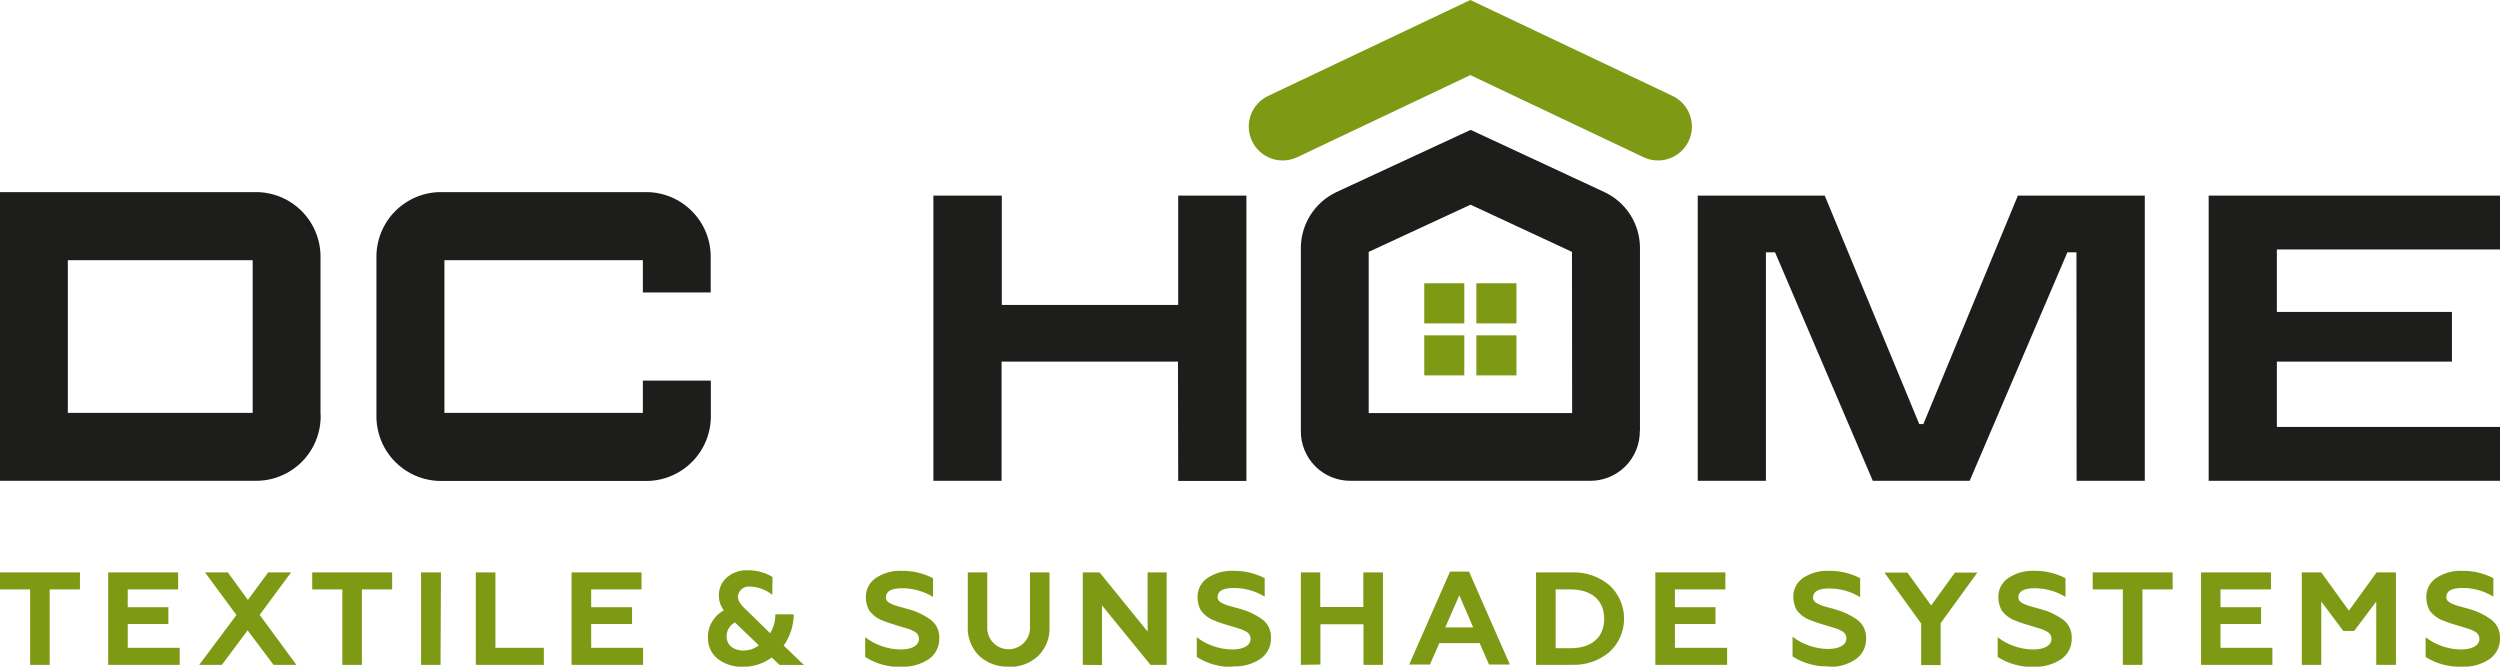
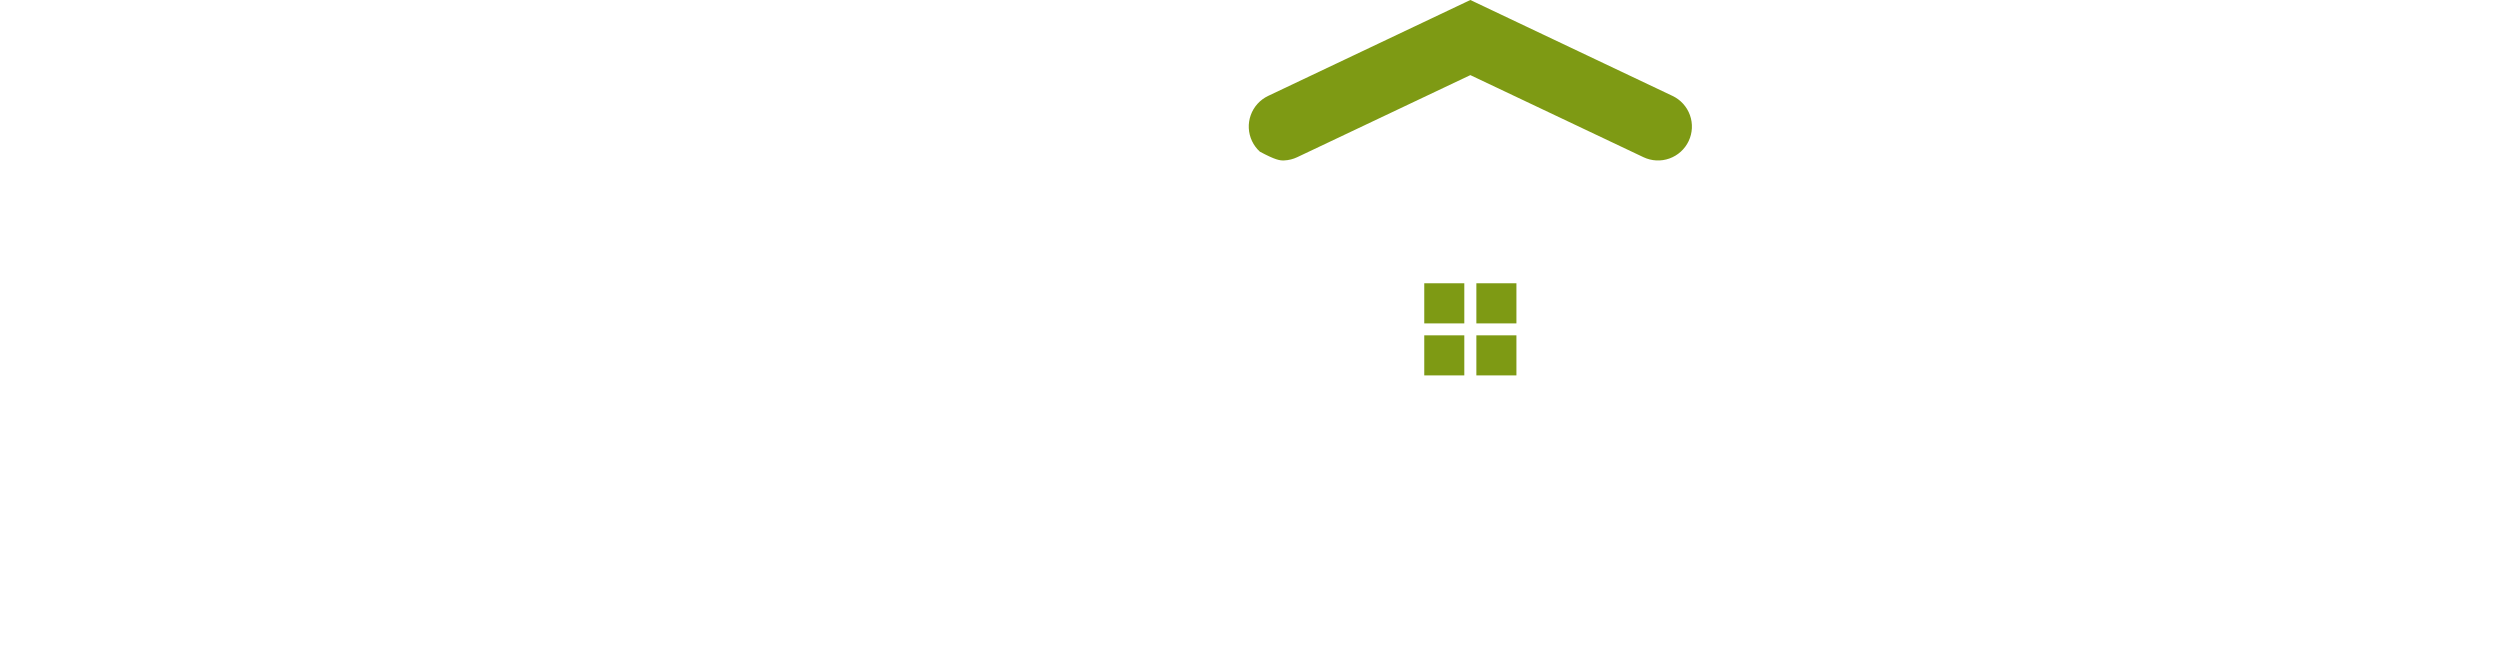
<svg xmlns="http://www.w3.org/2000/svg" width="380" height="102" viewBox="0 0 380 102" fill="none">
  <g clip-path="url(#clip0_14_50)">
-     <path d="M374.236 101.334C375.693 101.408 377.137 101.016 378.358 100.217C378.878 99.866 379.302 99.389 379.589 98.83C379.876 98.272 380.017 97.65 380 97.022C380.028 96.451 379.909 95.882 379.655 95.37C379.401 94.857 379.019 94.418 378.548 94.095C377.58 93.406 376.498 92.892 375.353 92.576C374.917 92.442 374.18 92.241 373.778 92.14C373.373 92.039 372.98 91.896 372.605 91.716C372.124 91.492 371.834 91.213 371.834 90.755C371.834 89.828 372.661 89.37 374.303 89.37C375.959 89.366 377.583 89.822 378.995 90.688V87.884C377.533 87.125 375.905 86.741 374.258 86.767C372.839 86.698 371.436 87.09 370.259 87.884C369.79 88.211 369.411 88.65 369.155 89.162C368.9 89.673 368.776 90.24 368.795 90.811C368.802 91.496 368.97 92.169 369.287 92.777C369.658 93.275 370.125 93.692 370.661 94.006C370.953 94.178 371.264 94.317 371.588 94.419C372.024 94.587 372.359 94.71 372.56 94.765L373.677 95.112L374.794 95.447L375.297 95.603C375.588 95.689 375.866 95.813 376.124 95.972C376.343 96.065 376.531 96.221 376.664 96.419C376.797 96.617 376.869 96.85 376.872 97.089C376.872 98.206 375.643 98.72 374.068 98.72C373.05 98.709 372.041 98.524 371.085 98.173C370.222 97.867 369.414 97.422 368.695 96.854V99.859C370.349 100.904 372.282 101.418 374.236 101.334V101.334ZM352.832 101.055V91.436L356.183 95.905H357.836L361.188 91.436V101.055H364.182V87.001H361.244L357.032 92.822L352.832 87.001H349.871V101.055H352.832ZM345.403 101.055V98.463H337.516V94.844H343.682V92.297H337.516V89.593H345.19V87.001H334.556V101.055H345.403ZM318.089 89.593H322.669V101.055H325.652V89.593H330.243V87.001H318.089V89.593ZM309.152 101.334C310.61 101.406 312.053 101.015 313.274 100.217C313.793 99.865 314.215 99.388 314.5 98.829C314.786 98.27 314.925 97.649 314.905 97.022C314.934 96.452 314.817 95.884 314.565 95.371C314.313 94.859 313.934 94.42 313.464 94.095C312.505 93.429 311.44 92.93 310.314 92.621C309.878 92.487 309.13 92.285 308.739 92.185C308.331 92.083 307.934 91.941 307.555 91.76C307.085 91.537 306.795 91.258 306.795 90.8C306.795 89.872 307.622 89.414 309.253 89.414C310.912 89.412 312.54 89.868 313.956 90.733V87.884C312.493 87.126 310.866 86.743 309.219 86.767C307.8 86.698 306.397 87.09 305.22 87.884C304.75 88.211 304.369 88.65 304.112 89.16C303.854 89.672 303.728 90.239 303.745 90.811C303.755 91.497 303.927 92.171 304.248 92.777C304.618 93.272 305.081 93.689 305.611 94.006C305.909 94.175 306.223 94.314 306.549 94.419C306.985 94.587 307.309 94.71 307.521 94.765L308.638 95.112L309.755 95.447L310.247 95.603C310.538 95.689 310.816 95.813 311.074 95.972C311.294 96.064 311.483 96.219 311.616 96.418C311.749 96.616 311.821 96.85 311.822 97.089C311.822 98.206 310.604 98.72 309.029 98.72C308.011 98.709 307.002 98.524 306.047 98.173C305.179 97.867 304.368 97.422 303.645 96.854V99.859C305.287 100.905 307.206 101.43 309.152 101.368V101.334ZM294.976 101.088V94.721L300.561 87.035H297.154L293.535 92.028L289.926 87.035H286.43L292.016 94.777V101.088H294.976ZM277.884 101.368C279.342 101.441 280.785 101.05 282.006 100.25C282.528 99.901 282.953 99.424 283.24 98.865C283.527 98.306 283.668 97.684 283.648 97.055C283.676 96.484 283.557 95.915 283.303 95.403C283.049 94.891 282.668 94.452 282.196 94.129C281.238 93.46 280.173 92.961 279.046 92.654C278.61 92.52 277.929 92.319 277.471 92.218C277.085 92.113 276.711 91.971 276.353 91.794C275.873 91.57 275.583 91.291 275.583 90.833C275.583 89.906 276.409 89.448 278.051 89.448C279.707 89.444 281.332 89.9 282.743 90.766V87.884C281.281 87.125 279.654 86.741 278.007 86.767C276.588 86.698 275.185 87.09 274.008 87.884C273.556 88.208 273.191 88.636 272.942 89.132C272.692 89.628 272.568 90.177 272.578 90.733C272.584 91.418 272.753 92.091 273.069 92.699C273.44 93.196 273.907 93.614 274.443 93.928C274.736 94.1 275.047 94.239 275.37 94.341C275.806 94.508 276.141 94.631 276.342 94.687L277.459 95.034L278.577 95.369L279.079 95.525C279.37 95.611 279.648 95.735 279.906 95.894C280.126 95.987 280.314 96.142 280.447 96.341C280.579 96.539 280.652 96.772 280.654 97.011C280.654 98.128 279.426 98.642 277.85 98.642C276.832 98.631 275.824 98.445 274.868 98.094C274.002 97.787 273.191 97.341 272.466 96.776V99.781C274.108 100.827 276.028 101.352 277.973 101.289L277.884 101.368ZM262.524 101.055V98.463H254.592V94.844H260.758V92.297H254.592V89.593H262.255V87.001H251.609V101.055H262.524ZM236.461 89.593H238.695C241.924 89.593 243.834 91.235 243.834 94.062C243.834 96.888 241.924 98.53 238.695 98.53H236.461V89.593ZM238.896 101.055C240.992 101.149 243.046 100.451 244.65 99.1C245.348 98.454 245.905 97.67 246.286 96.798C246.667 95.926 246.863 94.985 246.863 94.034C246.863 93.082 246.667 92.141 246.286 91.269C245.905 90.397 245.348 89.614 244.65 88.968C243.05 87.616 241 86.914 238.908 87.001H233.478V101.055H238.896ZM221.816 90.487L223.927 95.369H219.682L221.816 90.487ZM217.347 101.01L218.777 97.759H224.91L226.329 101.01H229.501L223.29 86.879H220.408L214.197 101.01H217.347ZM200.702 101.01V94.888H207.248V101.055H210.209V87.001H207.226V92.263H200.68V87.001H197.73V101.055L200.702 101.01ZM187.431 101.289C188.888 101.361 190.331 100.97 191.553 100.172C192.072 99.82 192.494 99.343 192.779 98.784C193.064 98.226 193.203 97.604 193.184 96.977C193.218 96.405 193.102 95.834 192.847 95.32C192.593 94.807 192.208 94.369 191.732 94.05C190.778 93.382 189.716 92.883 188.592 92.576C188.157 92.442 187.408 92.241 187.017 92.14C186.609 92.038 186.213 91.896 185.833 91.716C185.364 91.492 185.073 91.213 185.073 90.755C185.073 89.828 185.9 89.37 187.531 89.37C189.19 89.368 190.817 89.825 192.234 90.688V87.884C190.768 87.125 189.137 86.741 187.486 86.767C186.071 86.698 184.672 87.09 183.498 87.884C183.029 88.211 182.648 88.65 182.39 89.16C182.133 89.672 182.007 90.239 182.024 90.811C182.028 91.497 182.201 92.172 182.526 92.777C182.896 93.272 183.359 93.689 183.889 94.006C184.183 94.176 184.494 94.314 184.817 94.419C185.252 94.587 185.587 94.71 185.788 94.765L186.906 95.112L188.023 95.447L188.514 95.603C188.805 95.689 189.083 95.813 189.341 95.972C189.562 96.064 189.75 96.219 189.883 96.418C190.016 96.616 190.088 96.85 190.089 97.089C190.089 98.206 188.872 98.72 187.297 98.72C186.278 98.709 185.27 98.524 184.314 98.173C183.447 97.867 182.635 97.422 181.912 96.854V99.859C183.553 100.908 185.473 101.434 187.419 101.368L187.431 101.289ZM167.501 101.088V92.017L174.874 101.055H177.332V87.001H174.438V95.994L167.133 87.001H164.585V101.055L167.501 101.088ZM153.303 101.368C154.948 101.43 156.553 100.844 157.771 99.737C158.374 99.148 158.843 98.436 159.146 97.649C159.449 96.863 159.578 96.02 159.525 95.179V87.001H156.553V95.246C156.579 95.688 156.515 96.131 156.363 96.547C156.212 96.963 155.977 97.344 155.673 97.667C155.369 97.989 155.003 98.246 154.596 98.421C154.189 98.597 153.751 98.687 153.308 98.687C152.865 98.687 152.427 98.597 152.02 98.421C151.614 98.246 151.247 97.989 150.943 97.667C150.639 97.344 150.404 96.963 150.253 96.547C150.102 96.131 150.037 95.688 150.063 95.246V87.001H147.103V95.145C147.053 95.985 147.183 96.826 147.484 97.612C147.784 98.397 148.248 99.11 148.845 99.703C150.063 100.812 151.668 101.398 153.314 101.334L153.303 101.368ZM137.015 101.334C138.472 101.406 139.915 101.015 141.137 100.217C141.656 99.865 142.078 99.388 142.363 98.829C142.648 98.27 142.788 97.649 142.768 97.022C142.802 96.45 142.687 95.879 142.432 95.365C142.177 94.852 141.792 94.414 141.316 94.095C140.362 93.427 139.3 92.928 138.177 92.621C137.741 92.487 136.993 92.285 136.602 92.185C136.194 92.083 135.797 91.941 135.417 91.76C134.948 91.537 134.658 91.258 134.658 90.8C134.658 89.872 135.484 89.414 137.115 89.414C138.775 89.412 140.402 89.868 141.819 90.733V87.884C140.353 87.125 138.721 86.741 137.071 86.767C135.656 86.698 134.256 87.09 133.083 87.884C132.613 88.211 132.232 88.65 131.974 89.16C131.717 89.672 131.591 90.239 131.608 90.811C131.612 91.497 131.785 92.172 132.111 92.777C132.48 93.272 132.943 93.689 133.474 94.006C133.767 94.176 134.078 94.314 134.401 94.419C134.837 94.587 135.172 94.71 135.384 94.765L136.501 95.112L137.618 95.447L138.11 95.603C138.4 95.689 138.678 95.813 138.936 95.972C139.157 96.064 139.346 96.219 139.479 96.418C139.612 96.616 139.684 96.85 139.685 97.089C139.685 98.206 138.467 98.72 136.892 98.72C135.874 98.709 134.865 98.524 133.909 98.173C133.042 97.867 132.231 97.422 131.508 96.854V99.859C133.148 100.908 135.069 101.434 137.015 101.368V101.334ZM113.109 98.899C111.556 98.899 110.439 98.094 110.439 96.731C110.434 96.295 110.551 95.865 110.776 95.491C111.001 95.116 111.325 94.811 111.712 94.609L115.332 98.083C114.698 98.592 113.91 98.868 113.097 98.865L113.109 98.899ZM117.421 87.694C116.263 87.005 114.936 86.653 113.589 86.677C112.441 86.634 111.321 87.034 110.461 87.795C110.073 88.135 109.764 88.556 109.557 89.029C109.351 89.503 109.251 90.016 109.266 90.531C109.26 91.341 109.527 92.128 110.025 92.766C109.35 93.132 108.778 93.662 108.361 94.307C107.85 95.044 107.588 95.925 107.612 96.821C107.577 97.46 107.695 98.097 107.957 98.681C108.22 99.264 108.619 99.775 109.12 100.172C110.227 100.989 111.578 101.407 112.952 101.356C114.515 101.369 116.039 100.875 117.298 99.949L118.504 101.066H122.191L119.119 98.128C120.102 96.739 120.636 95.082 120.649 93.38H117.856C117.867 94.393 117.592 95.388 117.063 96.251L113.455 92.721C113.008 92.35 112.63 91.904 112.338 91.403C112.218 91.179 112.153 90.93 112.148 90.677C112.169 90.452 112.234 90.233 112.341 90.034C112.448 89.835 112.594 89.659 112.77 89.517C112.946 89.376 113.149 89.271 113.366 89.209C113.584 89.147 113.811 89.13 114.036 89.157C115.261 89.199 116.439 89.643 117.387 90.42L117.421 87.694ZM97.748 101.055V98.463H89.861V94.844H96.072V92.297H89.861V89.593H97.513V87.001H86.879V101.055H97.748ZM82.667 101.055V98.463H75.305V87.001H72.322V101.055H82.667ZM67.027 87.001H64V101.055H66.96L67.027 87.001ZM47.455 89.593H52.035V101.055H55.007V89.593H59.61V87.001H47.455V89.593ZM31.157 87.001L35.938 93.481L30.285 101.055H33.726L37.636 95.816L41.579 101.055H45.053L39.468 93.458L44.249 87.001H40.764L37.681 91.191L34.631 87.001H31.157ZM27.314 101.055V98.463H19.416V94.844H25.593V92.297H19.416V89.593H27.079V87.001H16.444V101.055H27.314ZM0 89.593H4.58V101.055H7.552V89.593H12.154V87.001H0V89.593Z" fill="#7E9A14" />
-     <path d="M38.407 62.76H10.311V39.546H38.407V62.76ZM48.718 63.05V39.256C48.75 37.927 48.512 36.605 48.018 35.37C47.524 34.136 46.785 33.015 45.844 32.075C44.904 31.135 43.783 30.395 42.549 29.901C41.315 29.407 39.993 29.169 38.664 29.202H0V73.082H38.686C40.015 73.114 41.337 72.876 42.571 72.382C43.806 71.888 44.927 71.149 45.867 70.209C46.807 69.269 47.546 68.148 48.04 66.913C48.534 65.679 48.772 64.357 48.74 63.028L48.718 63.05ZM108.048 63.028V57.856H97.715V62.76H67.552V39.546H97.715V44.45H108.026V39.256C108.058 37.927 107.82 36.605 107.326 35.37C106.832 34.136 106.093 33.015 105.152 32.075C104.212 31.135 103.091 30.395 101.857 29.901C100.622 29.407 99.301 29.169 97.972 29.202H67.273C65.944 29.169 64.622 29.407 63.388 29.901C62.153 30.395 61.032 31.135 60.092 32.075C59.152 33.015 58.413 34.136 57.919 35.37C57.425 36.605 57.187 37.927 57.219 39.256V63.05C57.188 64.379 57.428 65.7 57.922 66.934C58.416 68.167 59.156 69.288 60.096 70.228C61.035 71.168 62.156 71.907 63.39 72.401C64.623 72.896 65.944 73.135 67.273 73.105H97.994C99.323 73.135 100.644 72.896 101.877 72.401C103.111 71.907 104.231 71.168 105.171 70.228C106.111 69.288 106.85 68.167 107.345 66.934C107.839 65.7 108.079 64.379 108.048 63.05V63.028ZM179.086 73.105H189.453V29.727H179.086V46.349H152.275V29.727H141.874V73.082H152.241V54.962H179.052L179.086 73.105ZM238.963 62.782H208.042V38.284L223.525 31.112L238.941 38.284L238.963 62.782ZM249.274 65.53V37.491C249.237 35.739 248.71 34.033 247.752 32.566C246.795 31.099 245.445 29.929 243.856 29.19L223.536 19.74L203.149 29.19L203.014 29.257C201.465 30.015 200.153 31.183 199.221 32.635C198.289 34.087 197.774 35.766 197.73 37.491V65.508C197.722 66.506 197.912 67.496 198.29 68.42C198.668 69.343 199.227 70.182 199.933 70.888C200.639 71.593 201.479 72.15 202.403 72.527C203.328 72.904 204.318 73.093 205.316 73.082H241.667C242.665 73.093 243.655 72.904 244.579 72.527C245.504 72.15 246.343 71.593 247.05 70.888C247.756 70.182 248.315 69.343 248.693 68.42C249.071 67.496 249.261 66.506 249.252 65.508L249.274 65.53ZM315.643 73.082H326.009V29.727H306.717L292.351 64.458H291.725L277.359 29.727H258.055V73.082H268.422V38.351H269.807L284.665 73.082H299.389L314.246 38.351H315.62L315.643 73.082ZM346.084 64.894V54.962H372.694V47.411H346.084V37.915H380V29.727H335.717V73.082H380V64.894H346.084Z" fill="#1D1D1B" />
-     <path d="M230.496 50.974H224.407V57.063H230.496V50.974ZM230.496 43.054H224.407V49.153H230.496V43.054ZM222.575 50.974H216.487V57.063H222.575V50.974ZM222.575 43.054H216.487V49.153H222.575V43.054ZM254.223 14.578L223.491 0L192.759 14.578C192.148 14.868 191.599 15.276 191.145 15.777C190.69 16.279 190.339 16.866 190.112 17.503C189.884 18.14 189.784 18.816 189.817 19.492C189.851 20.169 190.017 20.831 190.307 21.443C190.597 22.055 191.004 22.604 191.506 23.058C192.008 23.512 192.594 23.863 193.232 24.091C193.869 24.319 194.545 24.419 195.221 24.385C195.897 24.351 196.56 24.185 197.172 23.895L223.491 11.417L249.811 23.895C250.422 24.185 251.085 24.351 251.761 24.385C252.437 24.419 253.113 24.319 253.751 24.091C254.388 23.863 254.975 23.512 255.476 23.058C255.978 22.604 256.386 22.055 256.675 21.443C256.965 20.831 257.132 20.169 257.165 19.492C257.199 18.816 257.099 18.14 256.871 17.503C256.643 16.866 256.292 16.279 255.838 15.777C255.384 15.276 254.835 14.868 254.223 14.578Z" fill="#7E9A14" />
+     <path d="M230.496 50.974H224.407V57.063H230.496V50.974ZM230.496 43.054H224.407V49.153H230.496V43.054ZM222.575 50.974H216.487V57.063H222.575V50.974ZM222.575 43.054H216.487V49.153H222.575V43.054ZM254.223 14.578L223.491 0L192.759 14.578C192.148 14.868 191.599 15.276 191.145 15.777C190.69 16.279 190.339 16.866 190.112 17.503C189.884 18.14 189.784 18.816 189.817 19.492C189.851 20.169 190.017 20.831 190.307 21.443C190.597 22.055 191.004 22.604 191.506 23.058C193.869 24.319 194.545 24.419 195.221 24.385C195.897 24.351 196.56 24.185 197.172 23.895L223.491 11.417L249.811 23.895C250.422 24.185 251.085 24.351 251.761 24.385C252.437 24.419 253.113 24.319 253.751 24.091C254.388 23.863 254.975 23.512 255.476 23.058C255.978 22.604 256.386 22.055 256.675 21.443C256.965 20.831 257.132 20.169 257.165 19.492C257.199 18.816 257.099 18.14 256.871 17.503C256.643 16.866 256.292 16.279 255.838 15.777C255.384 15.276 254.835 14.868 254.223 14.578Z" fill="#7E9A14" />
  </g>
  <defs>
    <clipPath id="clip0_14_50">
      <rect width="380" height="101.334" fill="white" />
    </clipPath>
  </defs>
</svg>